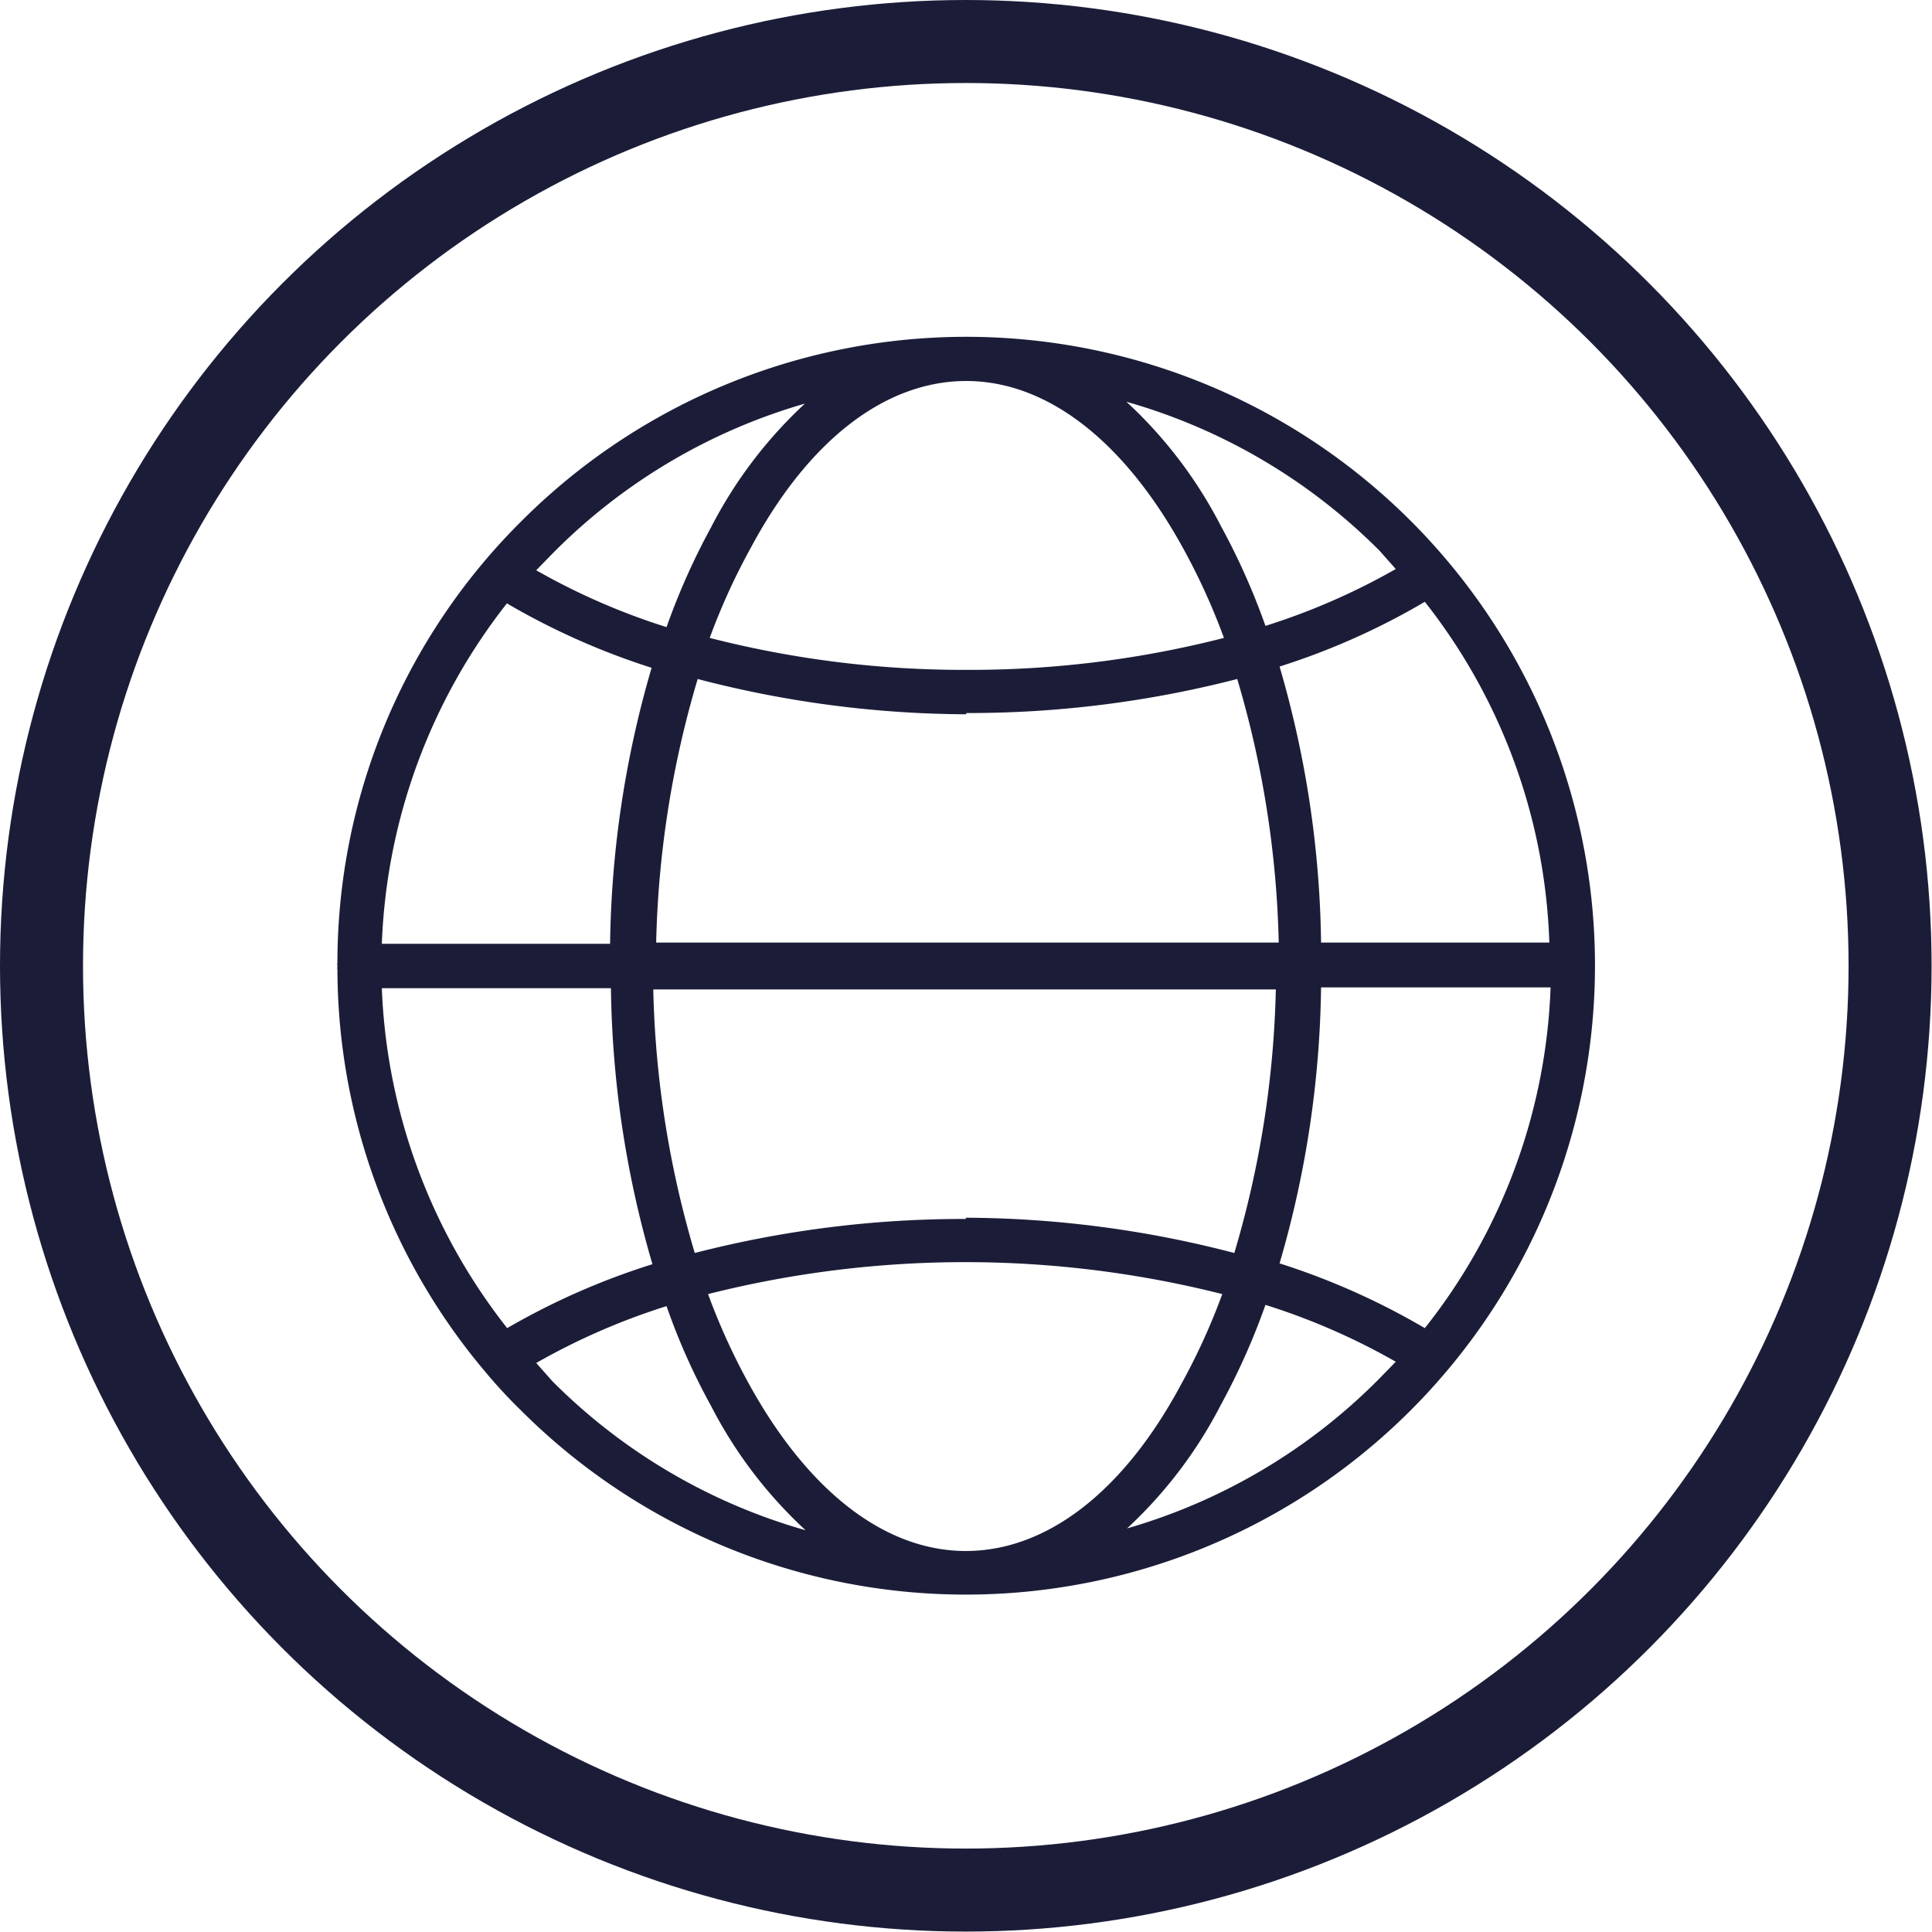
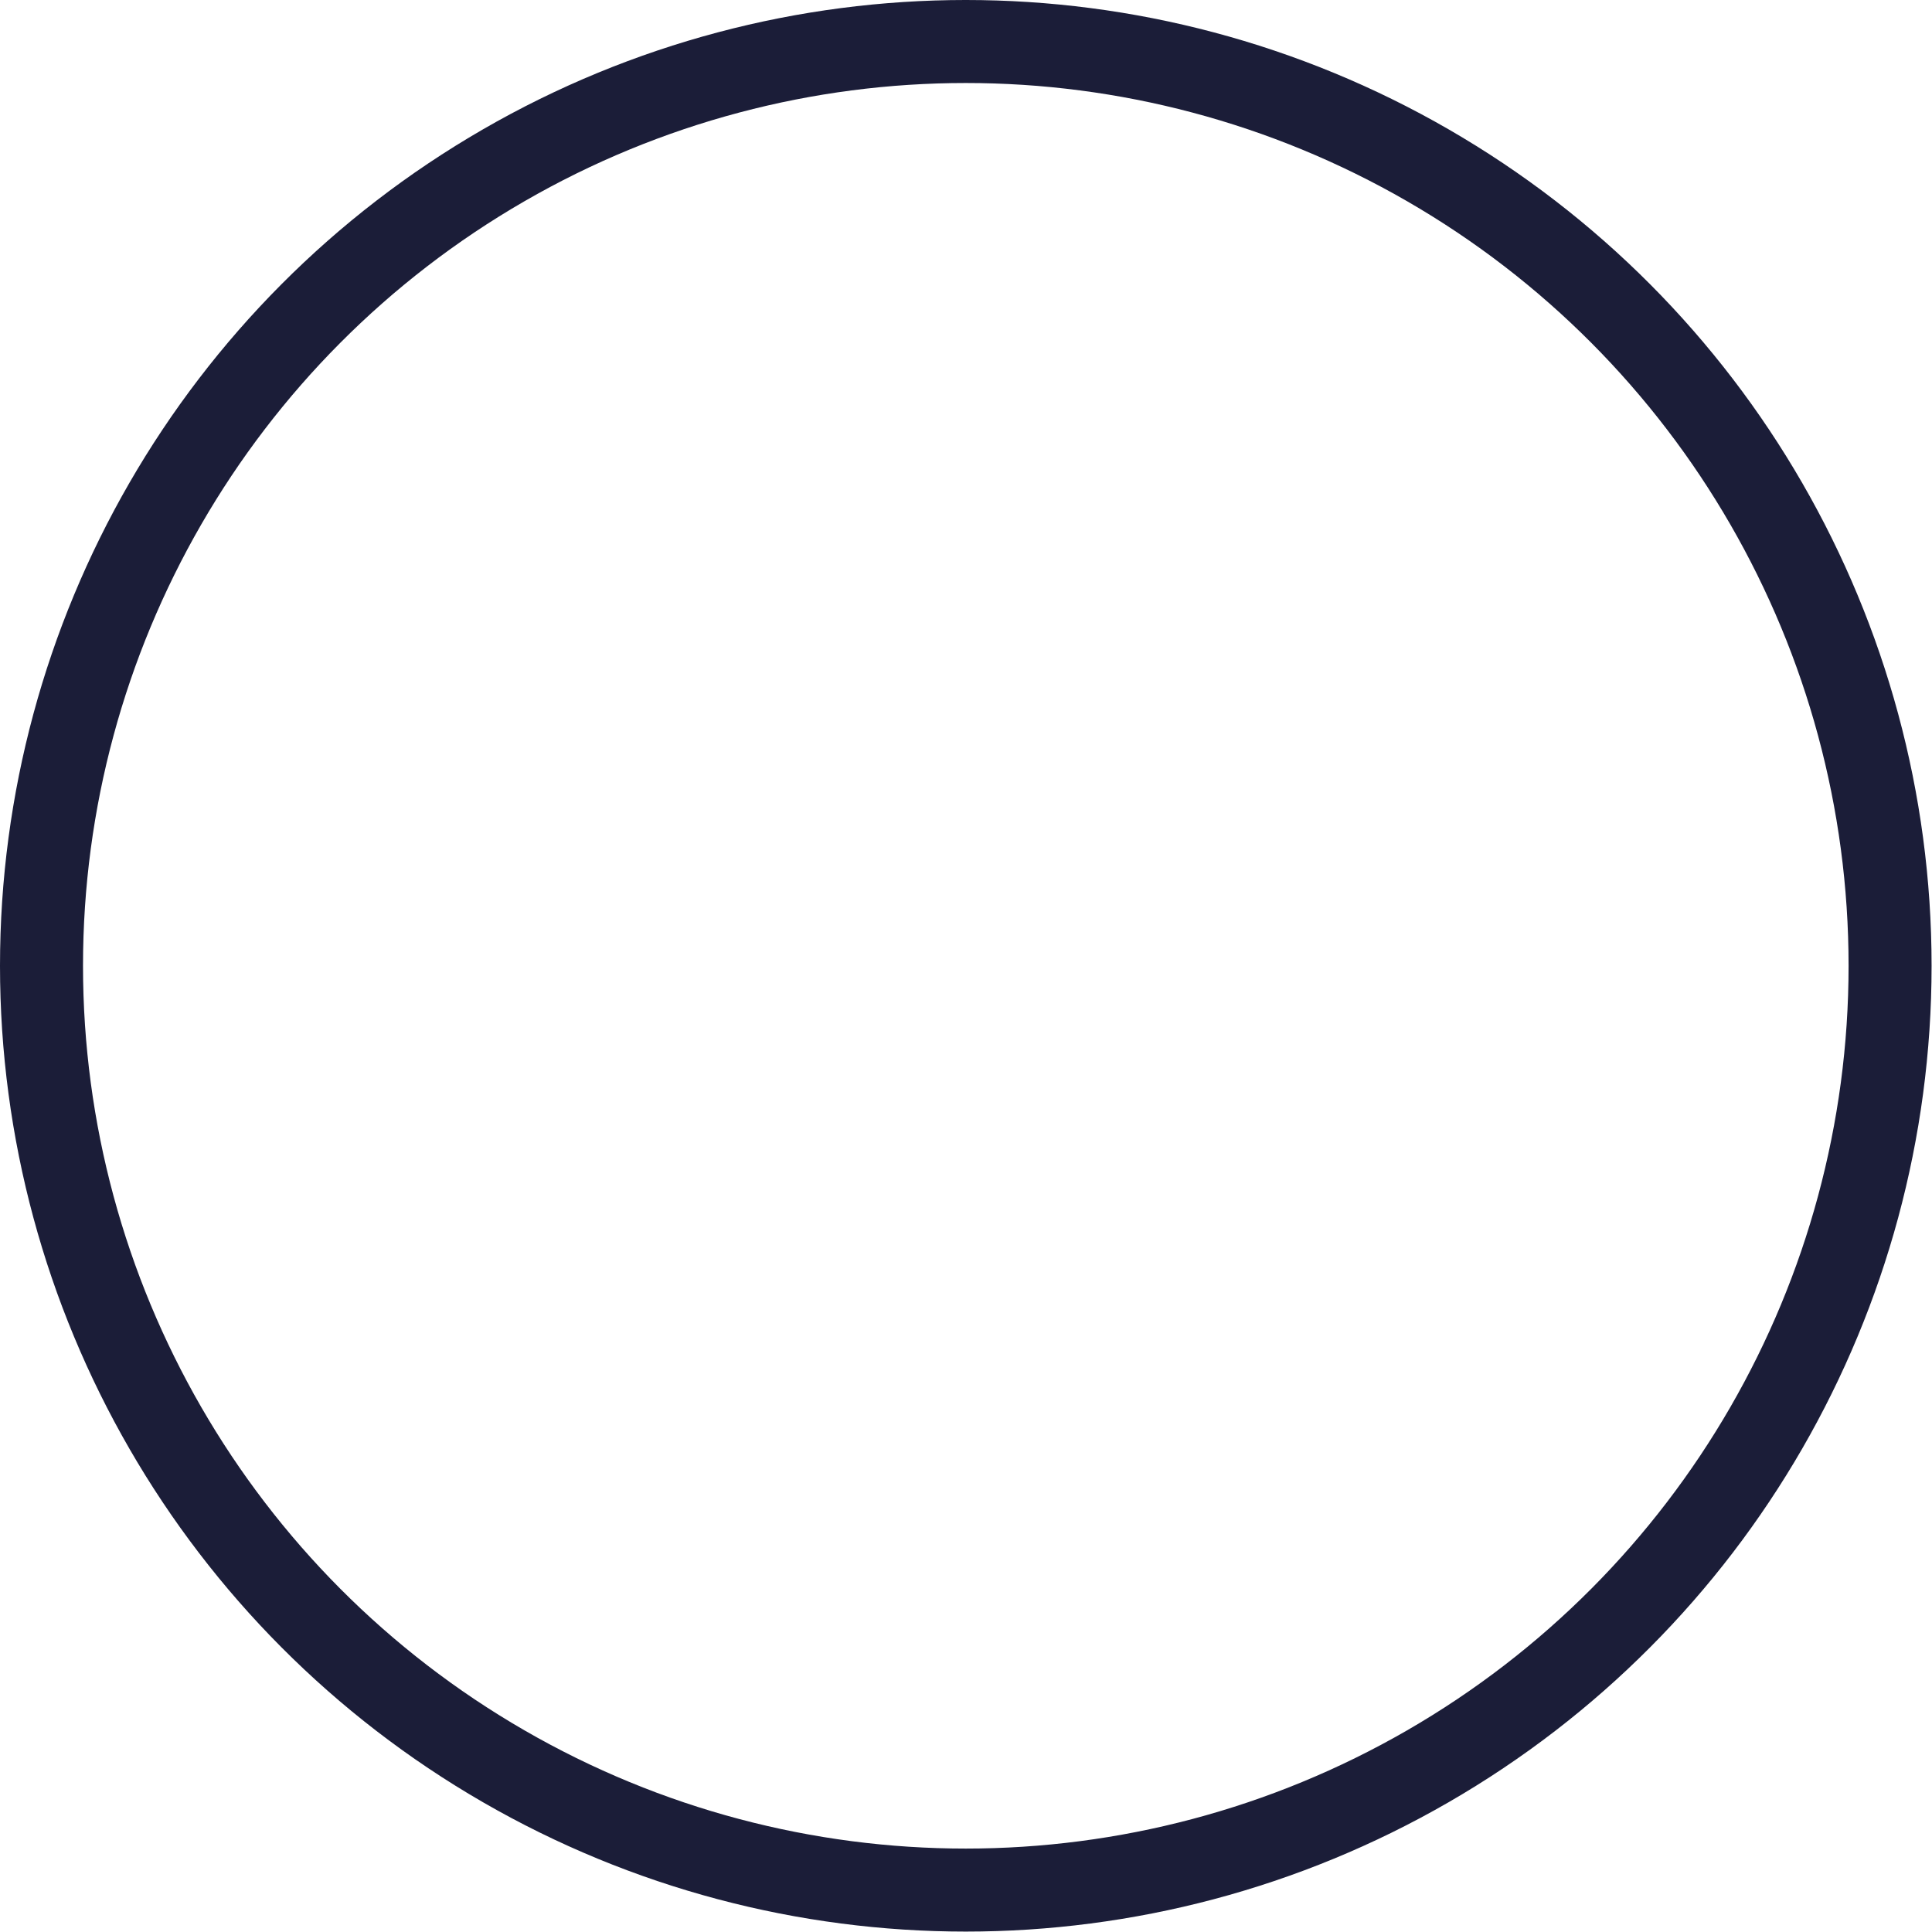
<svg xmlns="http://www.w3.org/2000/svg" viewBox="0 0 46.55 46.55">
  <defs>
    <style>.cls-1{fill:none;stroke:#1b1d38;stroke-miterlimit:10;stroke-width:2px;}.cls-2{fill:#1b1d38;}</style>
  </defs>
  <g id="Capa_2" data-name="Capa 2">
    <g id="Layer_3" data-name="Layer 3">
      <circle class="cls-1" cx="23.27" cy="23.27" r="22.27" />
-       <path class="cls-2" d="M38.43,23.28h0A15.15,15.15,0,0,0,12.56,12.56,15,15,0,0,0,8.13,23.18a.31.31,0,0,0,0,.1.28.28,0,0,0,0,.09,15.08,15.08,0,0,0,3.56,9.68l0,0a12.18,12.18,0,0,0,.85.92A15.16,15.16,0,0,0,38.43,23.28ZM34.33,32a17.25,17.25,0,0,0-3.5-1.56,24.7,24.7,0,0,0,1-6.65h5.53A14,14,0,0,1,34.33,32ZM23.27,37.37c-1.94,0-3.79-1.43-5.21-4a15.62,15.62,0,0,1-1-2.19,25.31,25.31,0,0,1,12.39,0,15.62,15.62,0,0,1-1,2.19C27.07,35.94,25.22,37.37,23.27,37.37Zm0-8a25.9,25.9,0,0,0-6.53.82,24.07,24.07,0,0,1-1-6.35h15a24.07,24.07,0,0,1-1,6.35A25.92,25.92,0,0,0,23.27,29.34ZM9.2,23.81h5.52a24.7,24.7,0,0,0,1,6.65A17.25,17.25,0,0,0,12.22,32,14.11,14.11,0,0,1,9.2,23.81Zm3-9.28a17.25,17.25,0,0,0,3.5,1.56,24.7,24.7,0,0,0-1,6.65H9.2A14.11,14.11,0,0,1,12.22,14.53ZM23.28,9.18c1.94,0,3.79,1.43,5.21,4a15.62,15.62,0,0,1,1,2.19,24.64,24.64,0,0,1-6.19.77,24.66,24.66,0,0,1-6.2-.77,15.62,15.62,0,0,1,1-2.19C19.48,10.61,21.33,9.18,23.28,9.18Zm0,8a25.9,25.9,0,0,0,6.53-.82,24.07,24.07,0,0,1,1,6.35h-15a24.07,24.07,0,0,1,1-6.35A25.92,25.92,0,0,0,23.28,17.21Zm8.55,5.53a24.7,24.7,0,0,0-1-6.65,17,17,0,0,0,3.5-1.56,14,14,0,0,1,3,8.21Zm1.8-9a16.08,16.08,0,0,1-3.14,1.37,16.44,16.44,0,0,0-1.07-2.4,10.78,10.78,0,0,0-2.28-3,14,14,0,0,1,6.1,3.59Zm-14.22-4a10.78,10.78,0,0,0-2.28,3,16.44,16.44,0,0,0-1.07,2.4,16.08,16.08,0,0,1-3.14-1.37l.39-.4A14,14,0,0,1,19.41,9.72ZM12.92,32.84a16.08,16.08,0,0,1,3.14-1.37,15.44,15.44,0,0,0,1.07,2.4,10.78,10.78,0,0,0,2.28,3,14,14,0,0,1-6.1-3.59Zm14.22,4a10.78,10.78,0,0,0,2.28-3,16.44,16.44,0,0,0,1.07-2.4,16.08,16.08,0,0,1,3.14,1.37l-.39.4A14,14,0,0,1,27.14,36.83Z" />
    </g>
  </g>
</svg>